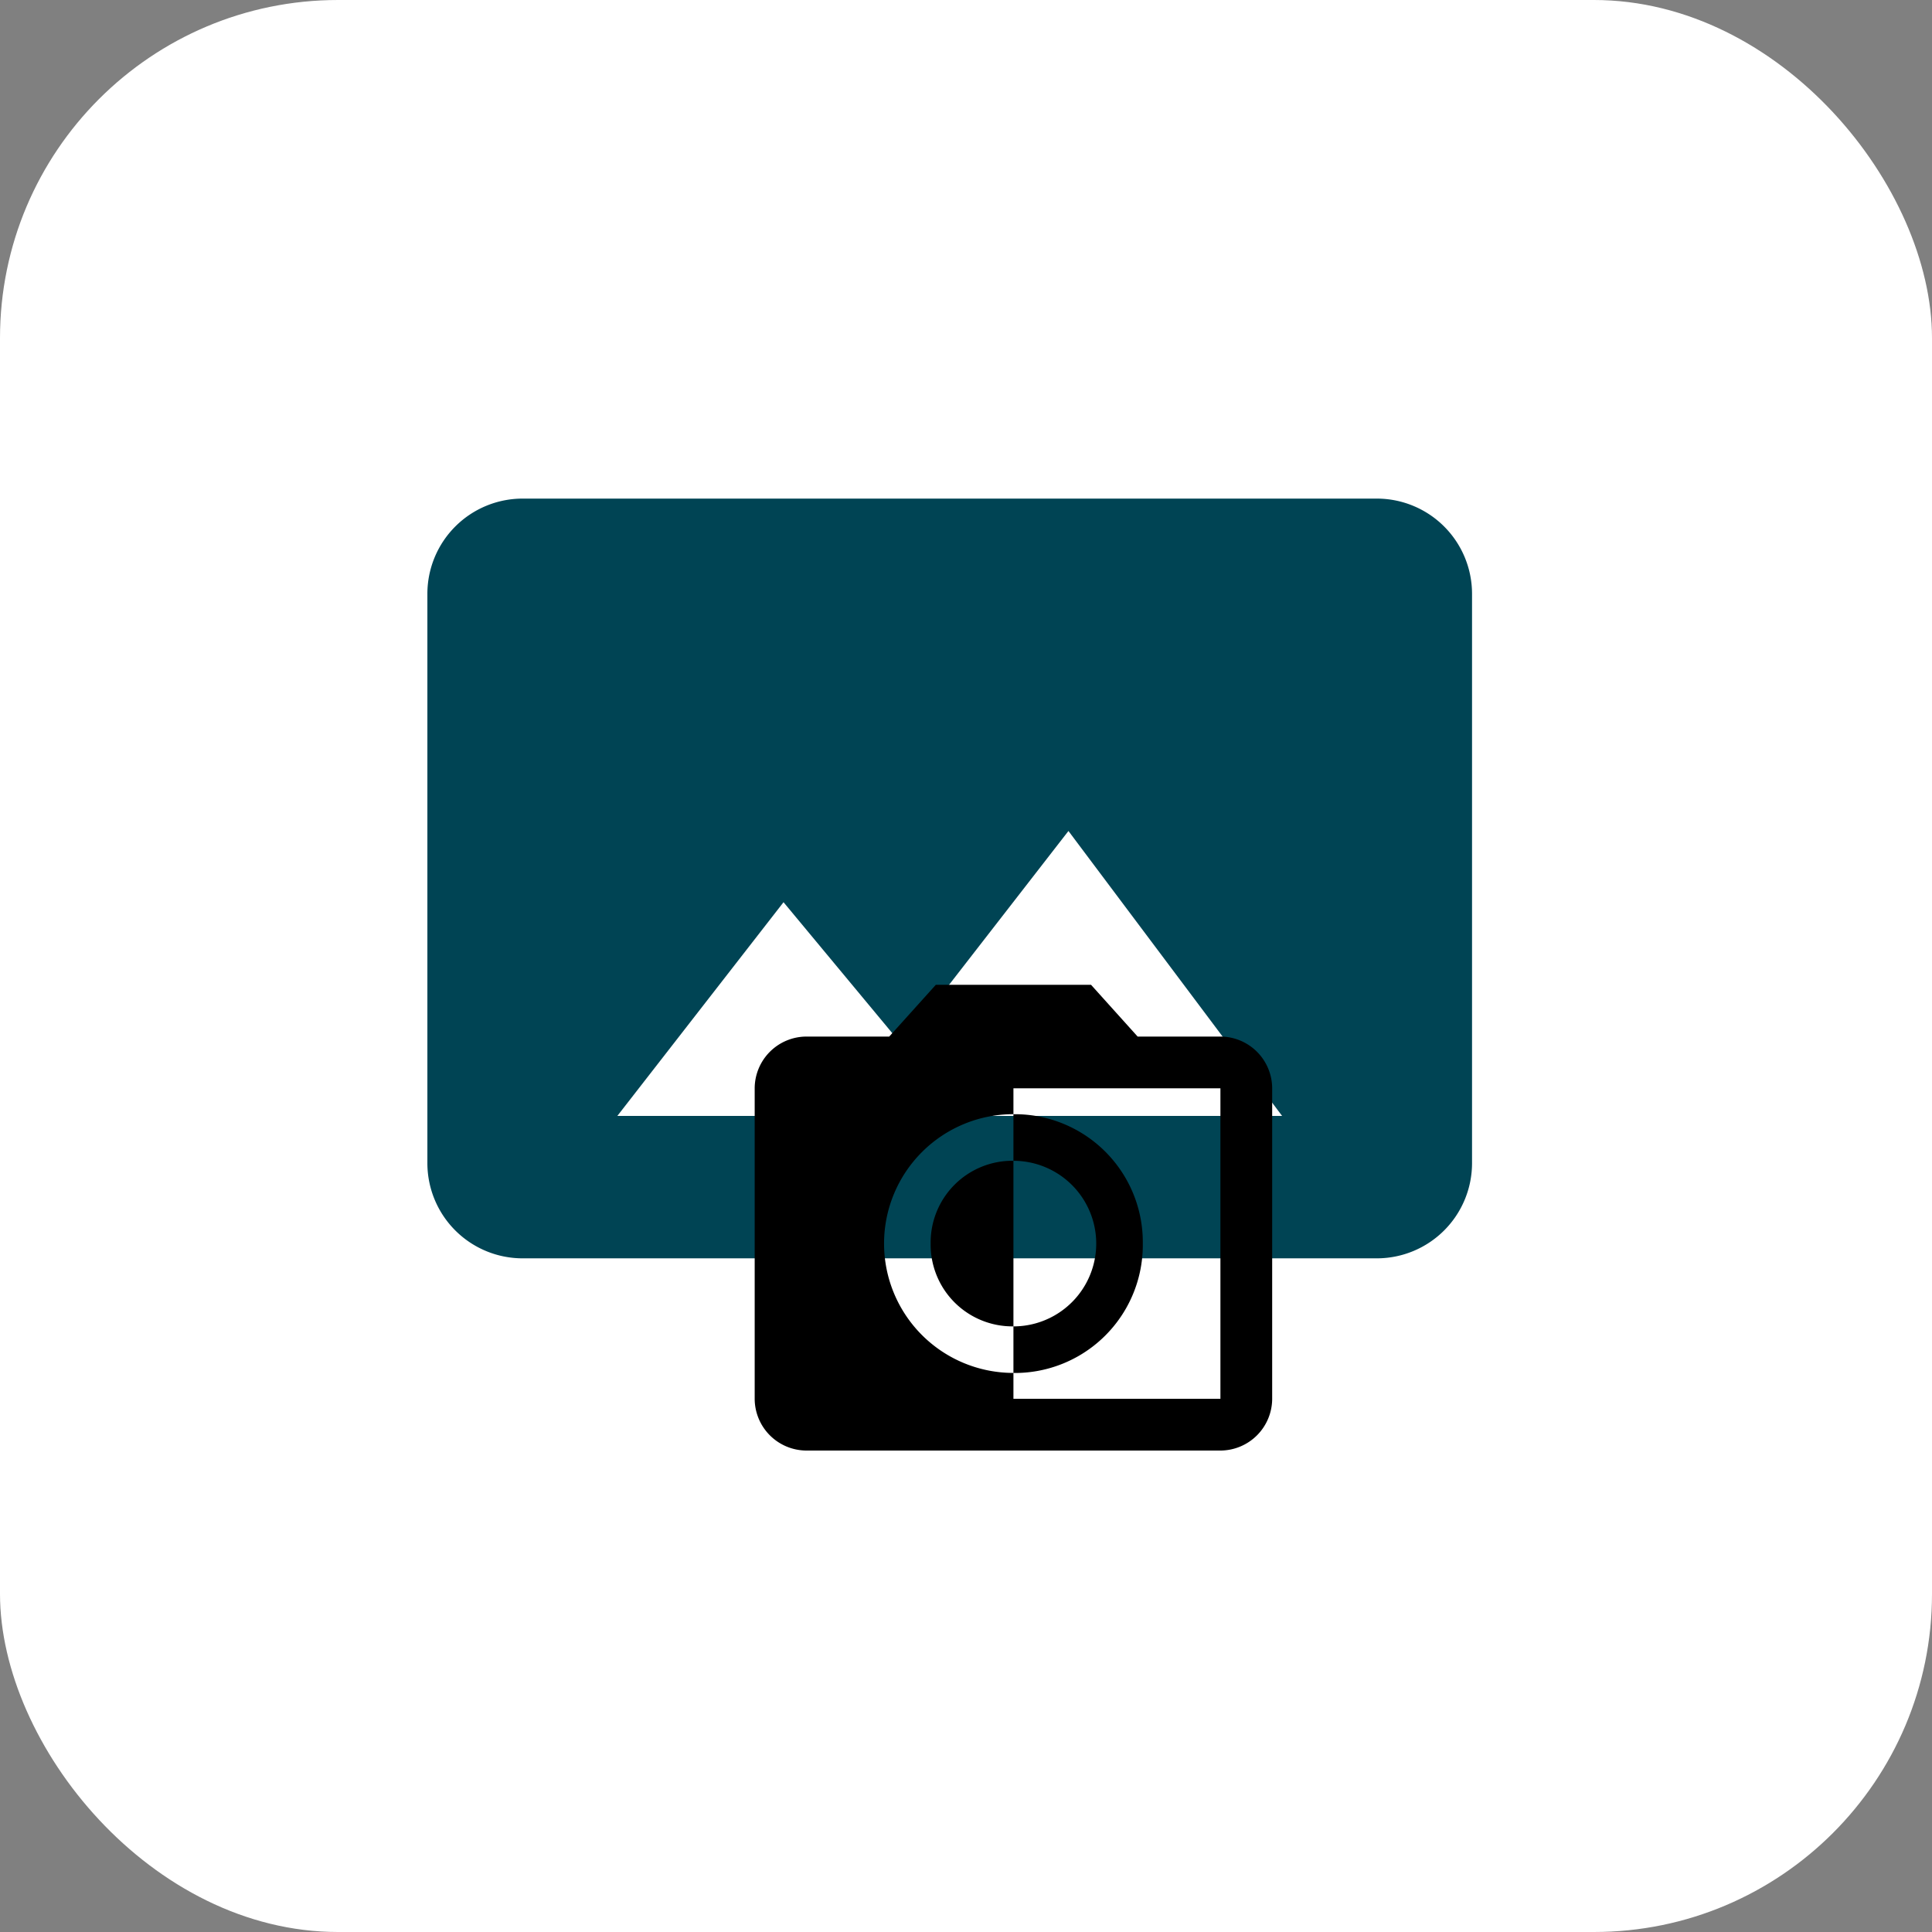
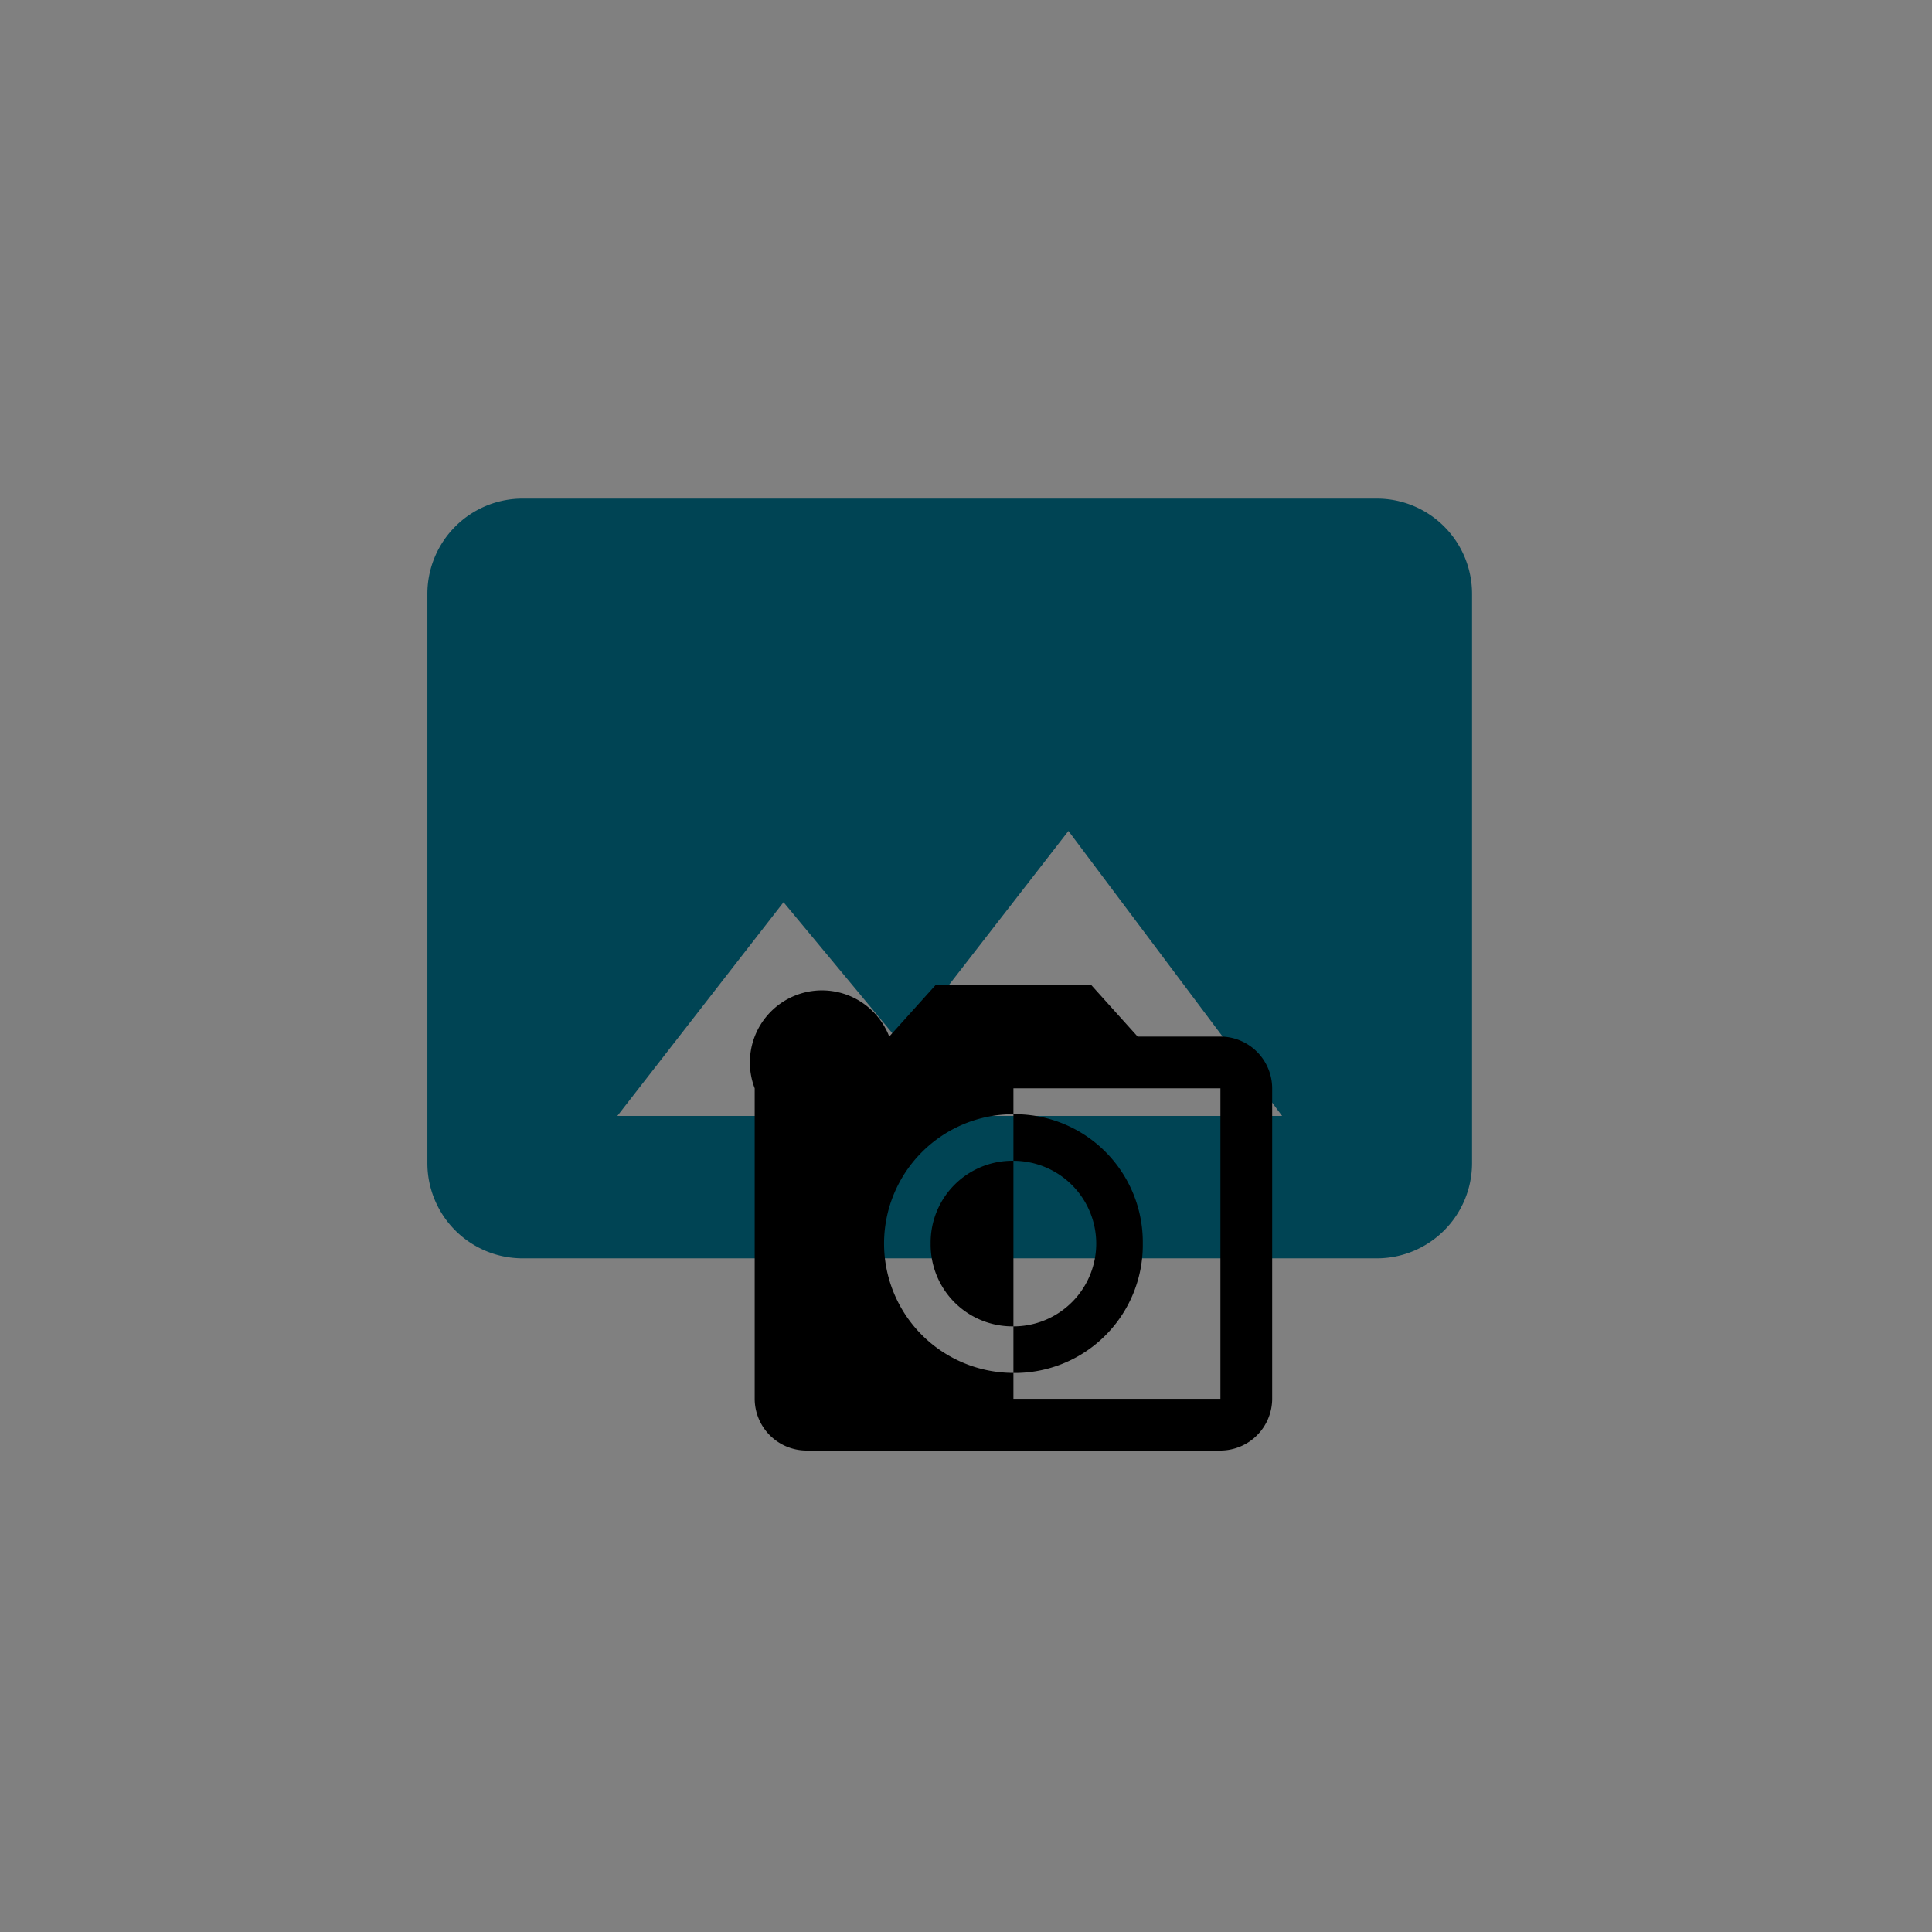
<svg xmlns="http://www.w3.org/2000/svg" width="80" height="80" viewBox="0 0 80 80">
  <rect x="0" y="0" width="80" height="80" fill="#808080" stroke="none" />
  <g id="Instagrammable__BIG_CIRCLE" data-name="Instagrammable _BIG CIRCLE" transform="translate(-1.239 -0.165)">
-     <rect id="Rettangolo_626" data-name="Rettangolo 626" width="80" height="80" rx="14" transform="translate(1.239 0.165)" fill="#fff" />
    <g id="Raggruppa_186" data-name="Raggruppa 186" transform="translate(18.936 20.811)">
      <path id="Icon_material-panorama" data-name="Icon material-panorama" d="M44.757,33.527V9.932A3.944,3.944,0,0,0,40.824,6H5.432A3.944,3.944,0,0,0,1.5,9.932V33.527a3.944,3.944,0,0,0,3.932,3.932H40.824A3.944,3.944,0,0,0,44.757,33.527ZM16.247,22.713l4.916,5.918,6.882-8.868,8.848,11.8H9.365Z" transform="translate(-1.5 -6)" fill="#004454" />
      <g id="monochrome_photos" transform="translate(13.553 20.133)">
-         <path id="Tracciato_74" data-name="Tracciato 74" d="M21.285,5.143H17.857L15.928,3H9.5L7.571,5.143H4.143A2.149,2.149,0,0,0,2,7.286V20.142a2.149,2.149,0,0,0,2.143,2.143H21.285a2.149,2.149,0,0,0,2.143-2.143V7.286A2.149,2.149,0,0,0,21.285,5.143Zm0,15H12.714V19.071a5.357,5.357,0,1,1,0-10.714V7.286h8.571Zm-3.214-6.428a5.3,5.3,0,0,0-5.357-5.357v1.929a3.428,3.428,0,1,1,0,6.857v1.929A5.3,5.3,0,0,0,18.071,13.714Zm-8.785,0a3.385,3.385,0,0,0,3.428,3.428V10.286A3.385,3.385,0,0,0,9.286,13.714Z" transform="translate(-2 -3)" />
+         <path id="Tracciato_74" data-name="Tracciato 74" d="M21.285,5.143H17.857L15.928,3H9.5L7.571,5.143A2.149,2.149,0,0,0,2,7.286V20.142a2.149,2.149,0,0,0,2.143,2.143H21.285a2.149,2.149,0,0,0,2.143-2.143V7.286A2.149,2.149,0,0,0,21.285,5.143Zm0,15H12.714V19.071a5.357,5.357,0,1,1,0-10.714V7.286h8.571Zm-3.214-6.428a5.3,5.3,0,0,0-5.357-5.357v1.929a3.428,3.428,0,1,1,0,6.857v1.929A5.3,5.3,0,0,0,18.071,13.714Zm-8.785,0a3.385,3.385,0,0,0,3.428,3.428V10.286A3.385,3.385,0,0,0,9.286,13.714Z" transform="translate(-2 -3)" />
      </g>
    </g>
  </g>
</svg>